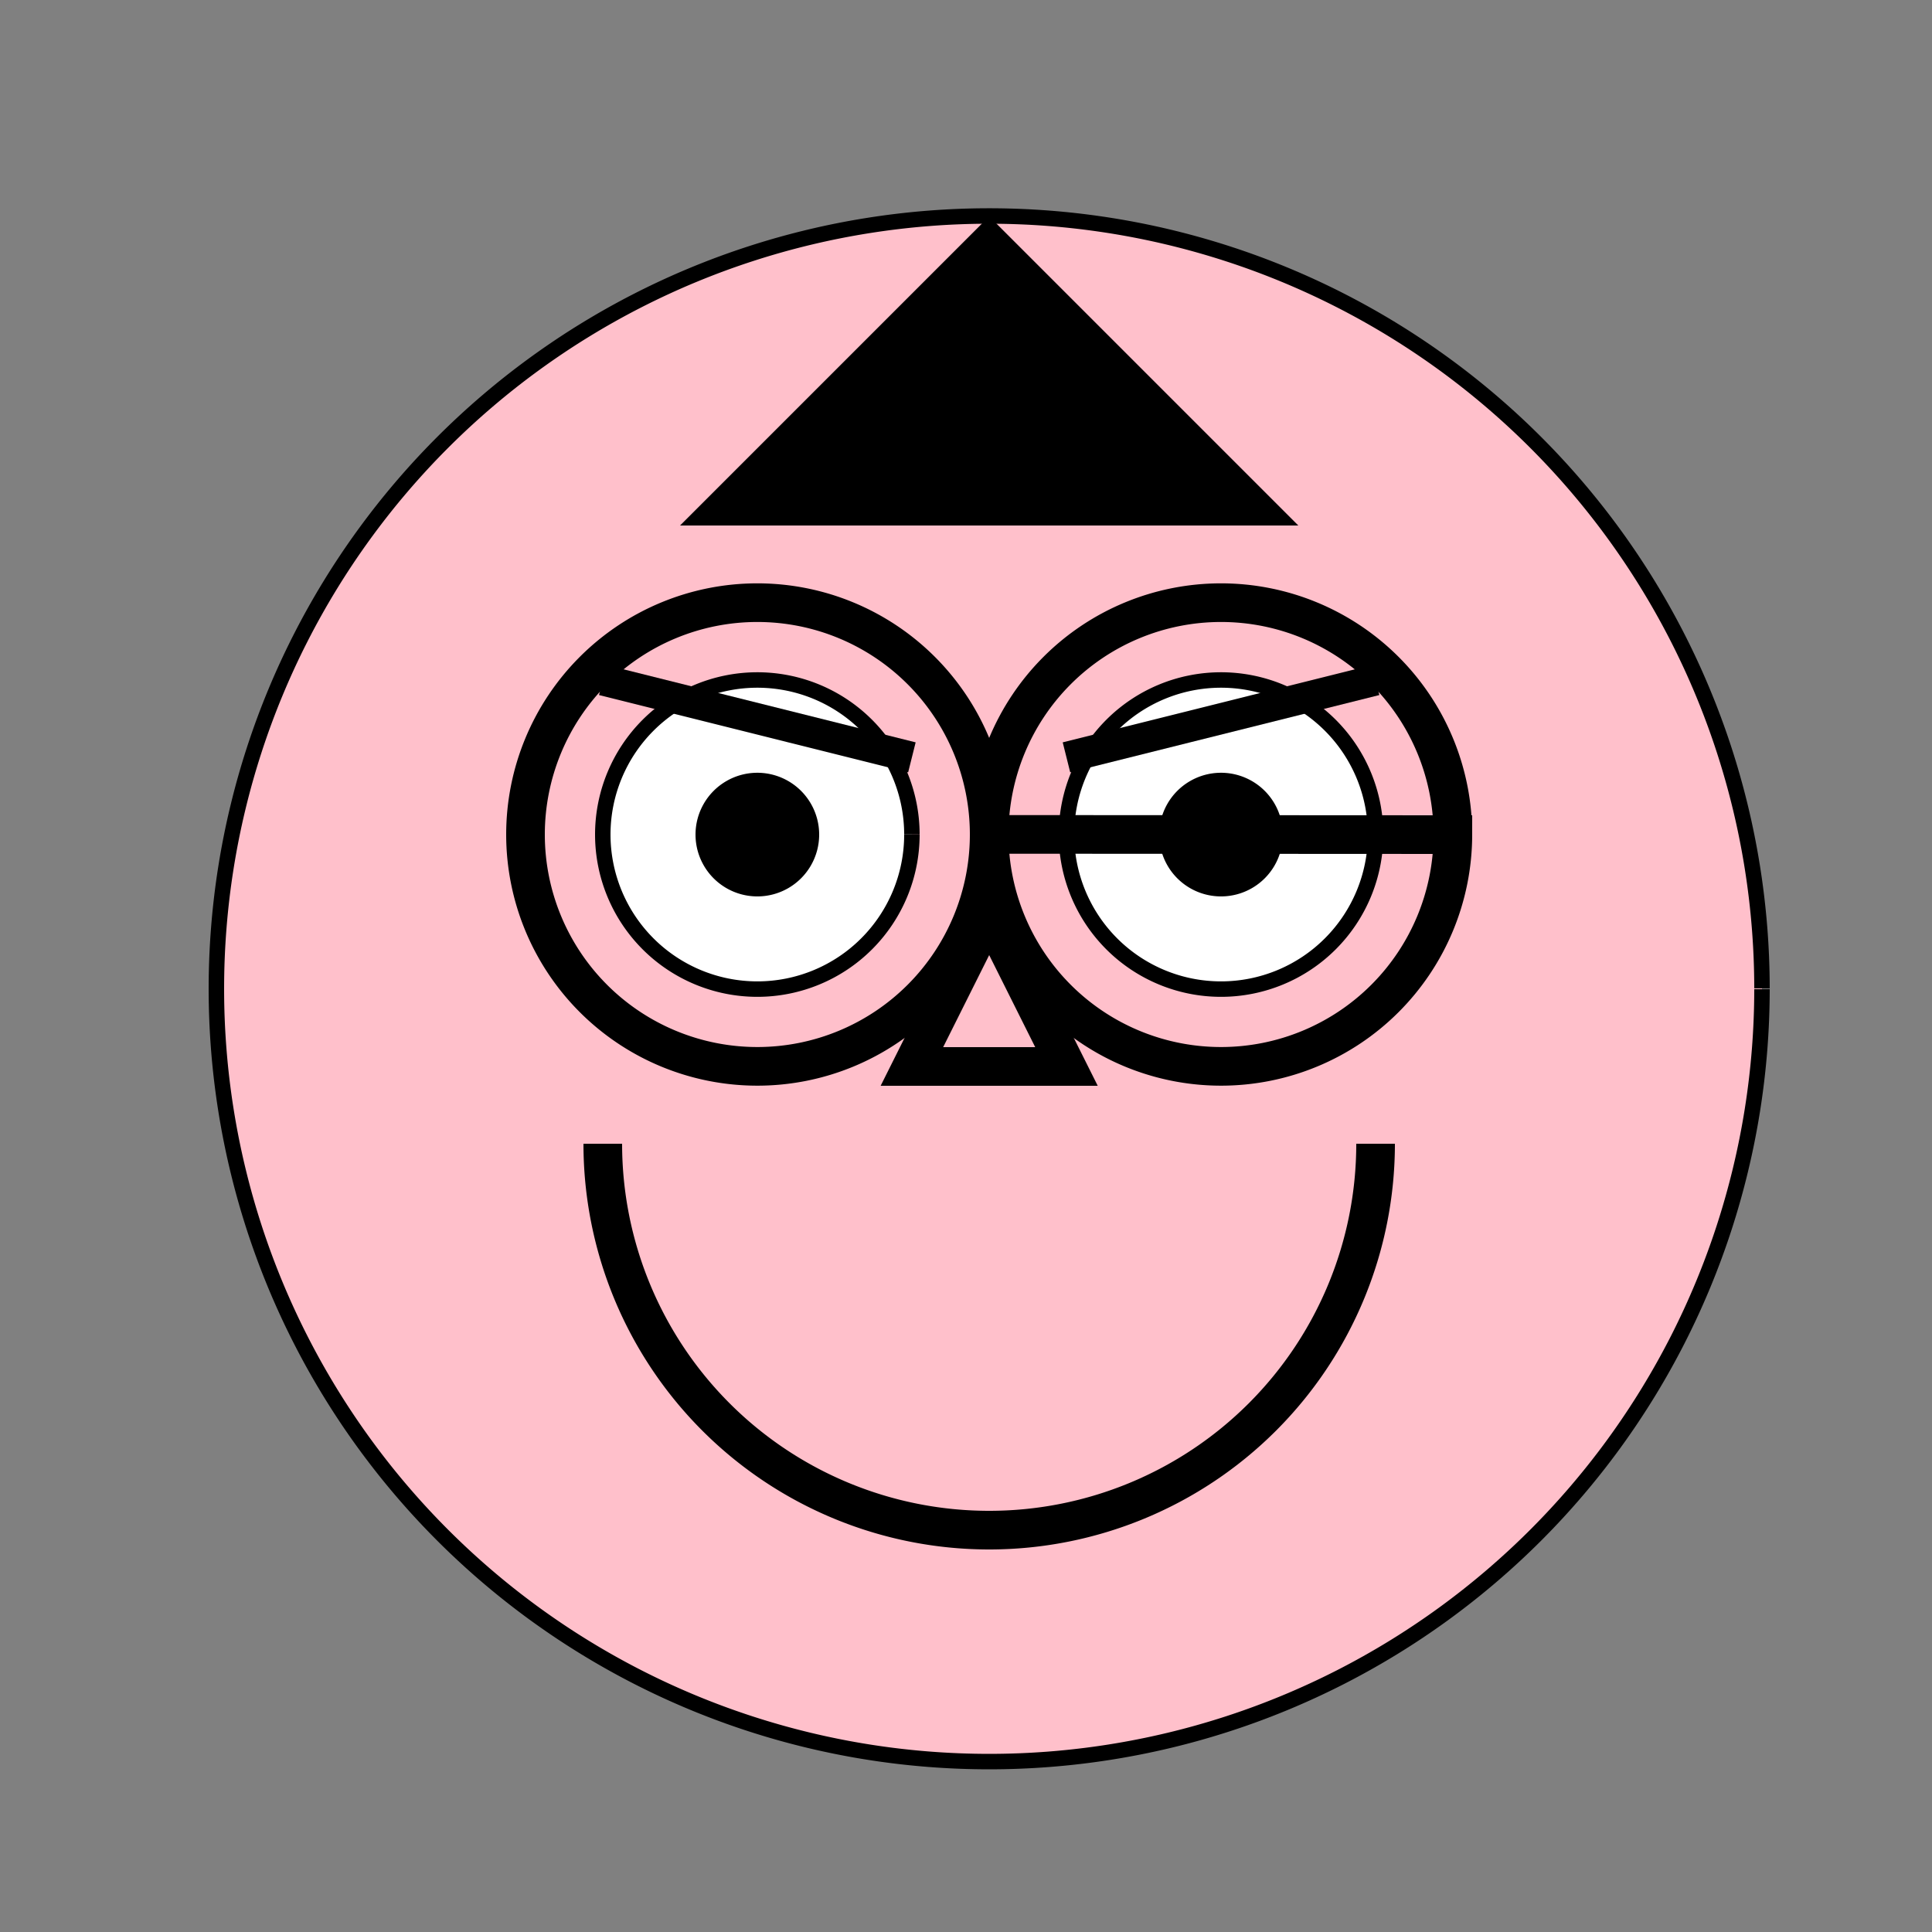
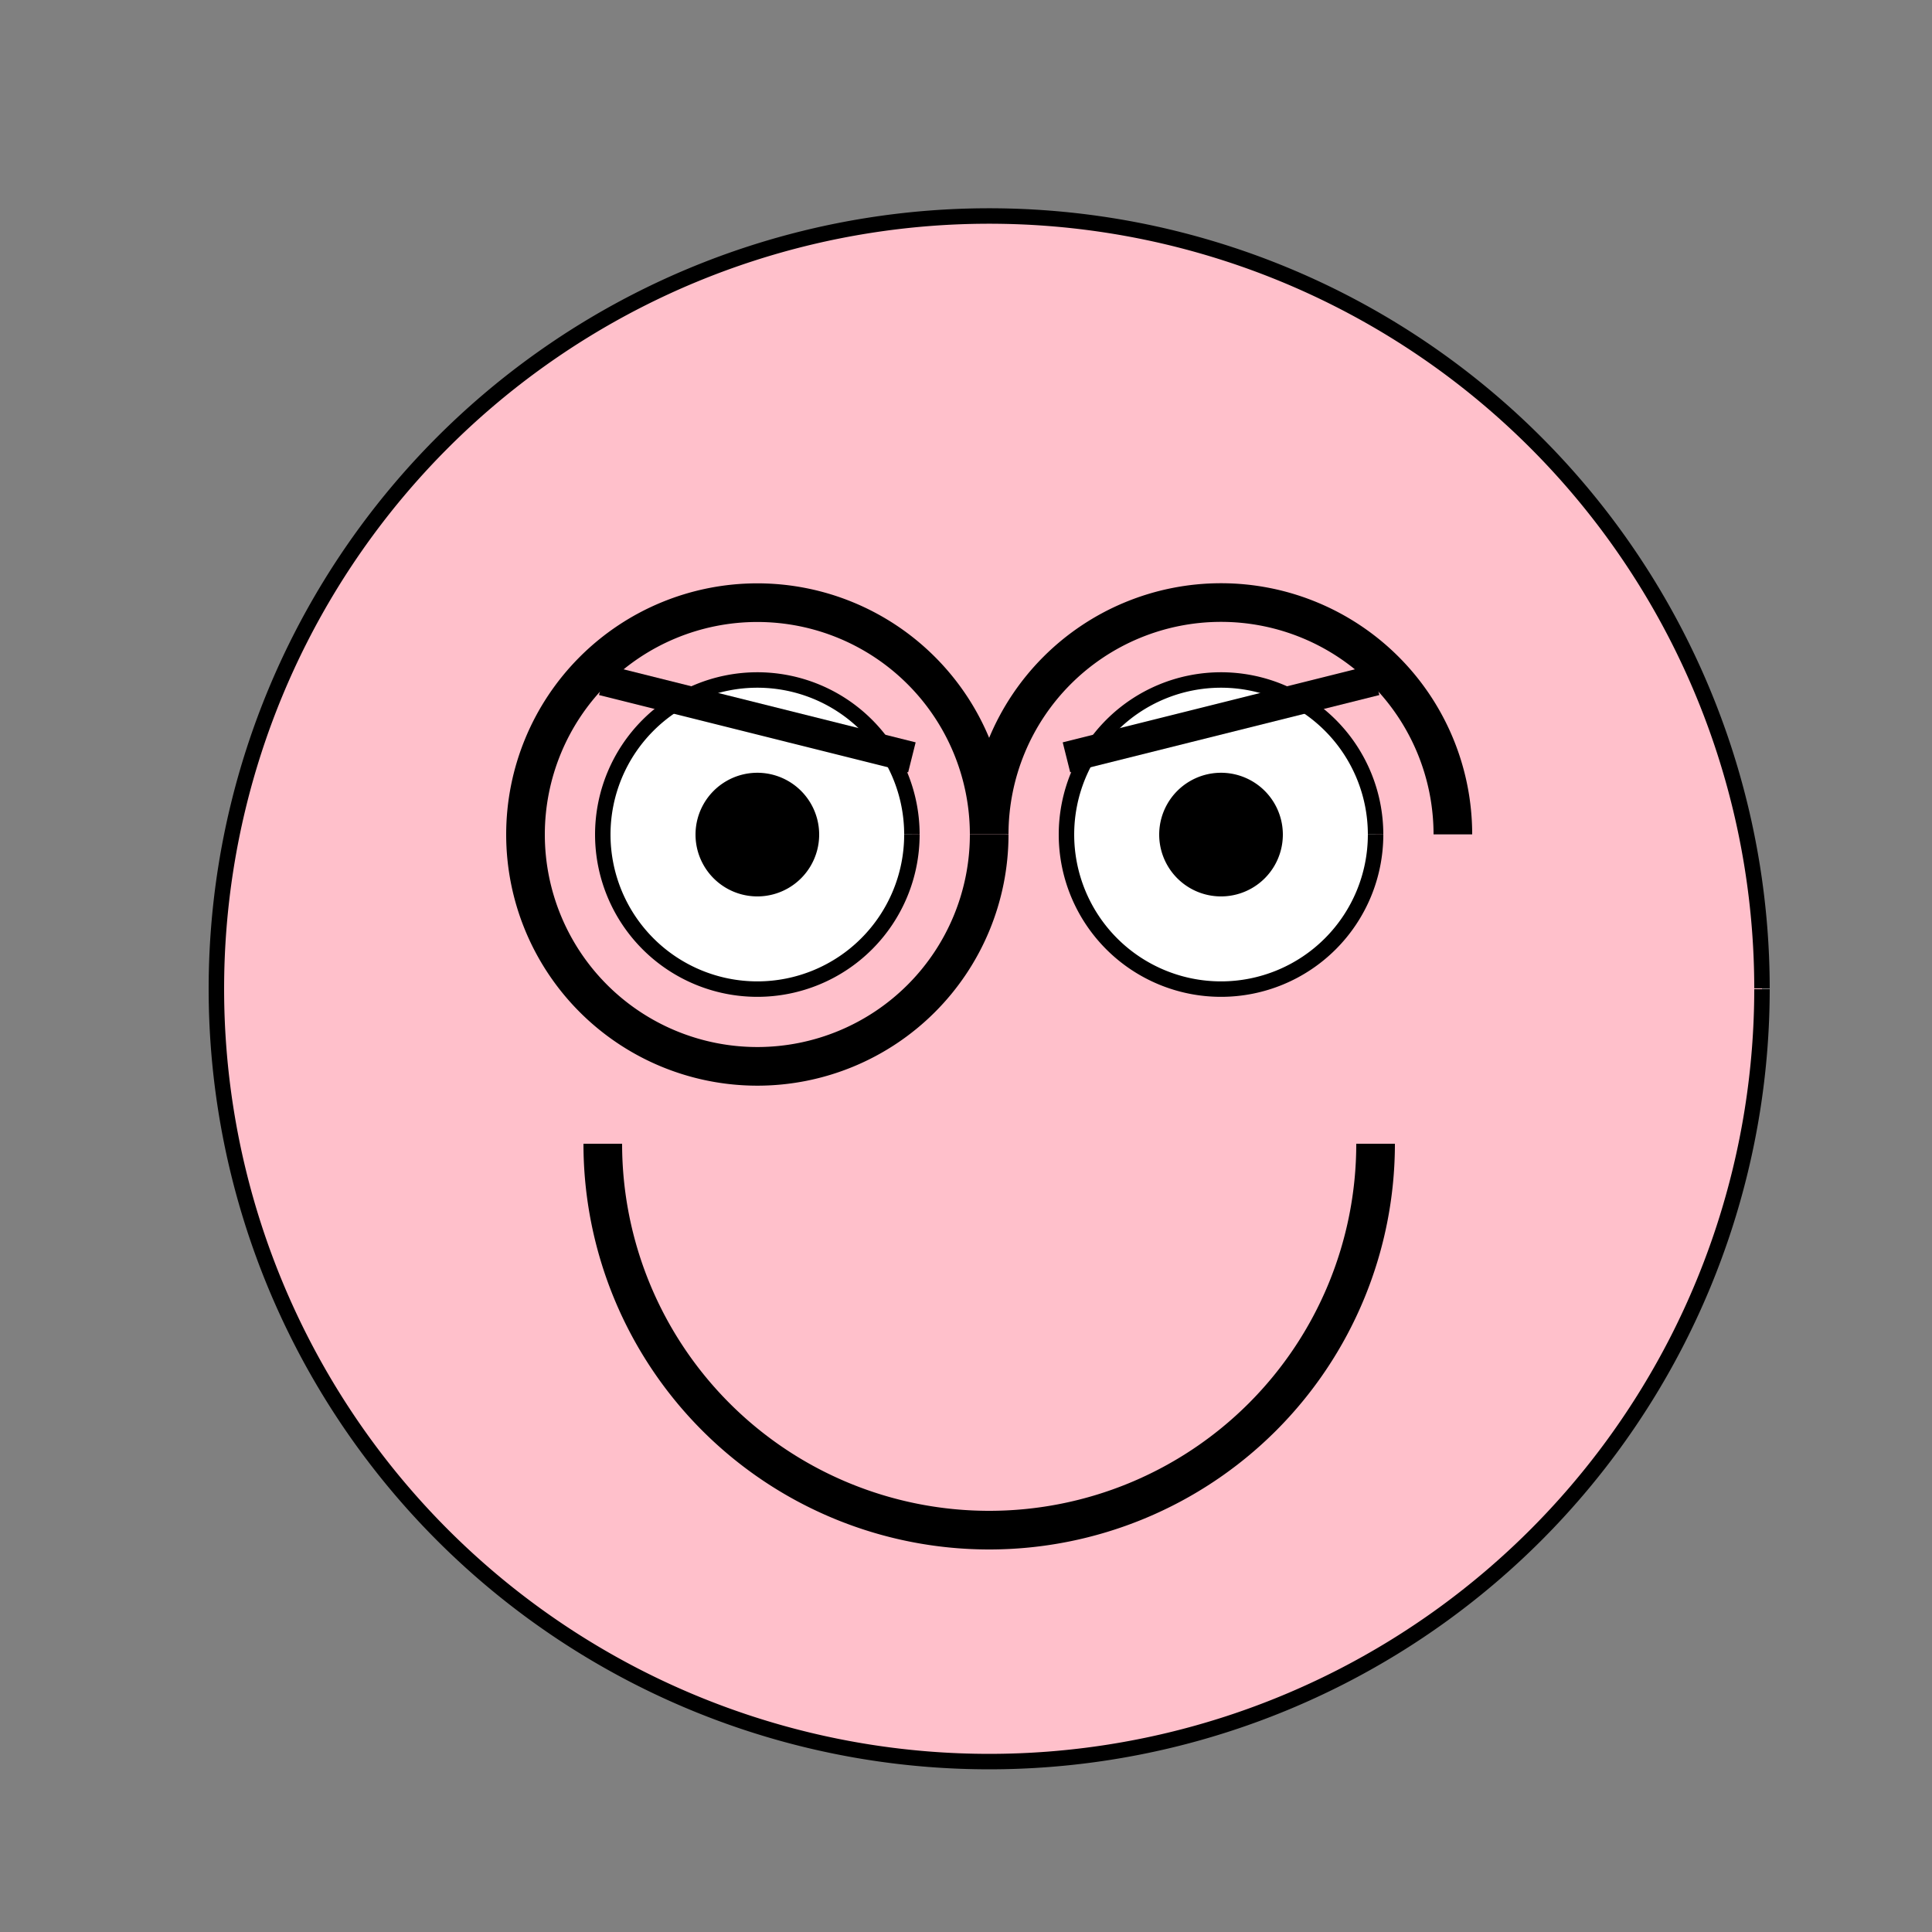
<svg xmlns="http://www.w3.org/2000/svg" width="500" height="500">
  <rect width="100%" height="100%" fill="#808080" stroke="none" />
  <defs />
  <g>
    <path fill="#FFC0CB" stroke="#000000" paint-order="fill stroke markers" d=" M 456 256 A 200 200 0 1 1 456 255.8" stroke-miterlimit="10" stroke-width="4" stroke-dasharray="" />
    <path fill="#FFFFFF" stroke="#000000" paint-order="fill stroke markers" d=" M 236 216 A 40 40 0 1 1 236 215.96" stroke-miterlimit="10" stroke-width="4" stroke-dasharray="" />
    <path fill="#FFFFFF" stroke="#000000" paint-order="fill stroke markers" d=" M 356 216 A 40 40 0 1 1 356 215.96" stroke-miterlimit="10" stroke-width="4" stroke-dasharray="" />
    <path fill="#000000" stroke="none" paint-order="stroke fill markers" d=" M 212 216 A 16 16 0 1 1 212 215.984" />
    <path fill="#000000" stroke="none" paint-order="stroke fill markers" d=" M 332 216 A 16 16 0 1 1 332 215.984" />
    <path fill="none" stroke="#000000" paint-order="fill stroke markers" d=" M 356 296 A 100 100 0 0 1 156 296" stroke-miterlimit="10" stroke-width="10" stroke-dasharray="" />
-     <path fill="#000000" stroke="none" paint-order="stroke fill markers" d=" M 256 56 L 176 136 L 336 136 L 256 56" />
-     <path fill="none" stroke="#000000" paint-order="fill stroke markers" d=" M 256 216 A 60 60 0 1 1 256 215.94 L 376 216 A 60 60 0 1 1 376 215.94" stroke-miterlimit="10" stroke-width="10" stroke-dasharray="" />
-     <path fill="#FFC0CB" stroke="#000000" paint-order="fill stroke markers" d=" M 256 236 L 236 276 L 276 276 Z" stroke-miterlimit="10" stroke-width="10" stroke-dasharray="" />
+     <path fill="none" stroke="#000000" paint-order="fill stroke markers" d=" M 256 216 A 60 60 0 1 1 256 215.94 A 60 60 0 1 1 376 215.94" stroke-miterlimit="10" stroke-width="10" stroke-dasharray="" />
    <path fill="none" stroke="#000000" paint-order="fill stroke markers" d=" M 156 176 L 236 196 M 356 176 L 276 196" stroke-miterlimit="10" stroke-width="8" stroke-dasharray="" />
  </g>
</svg>